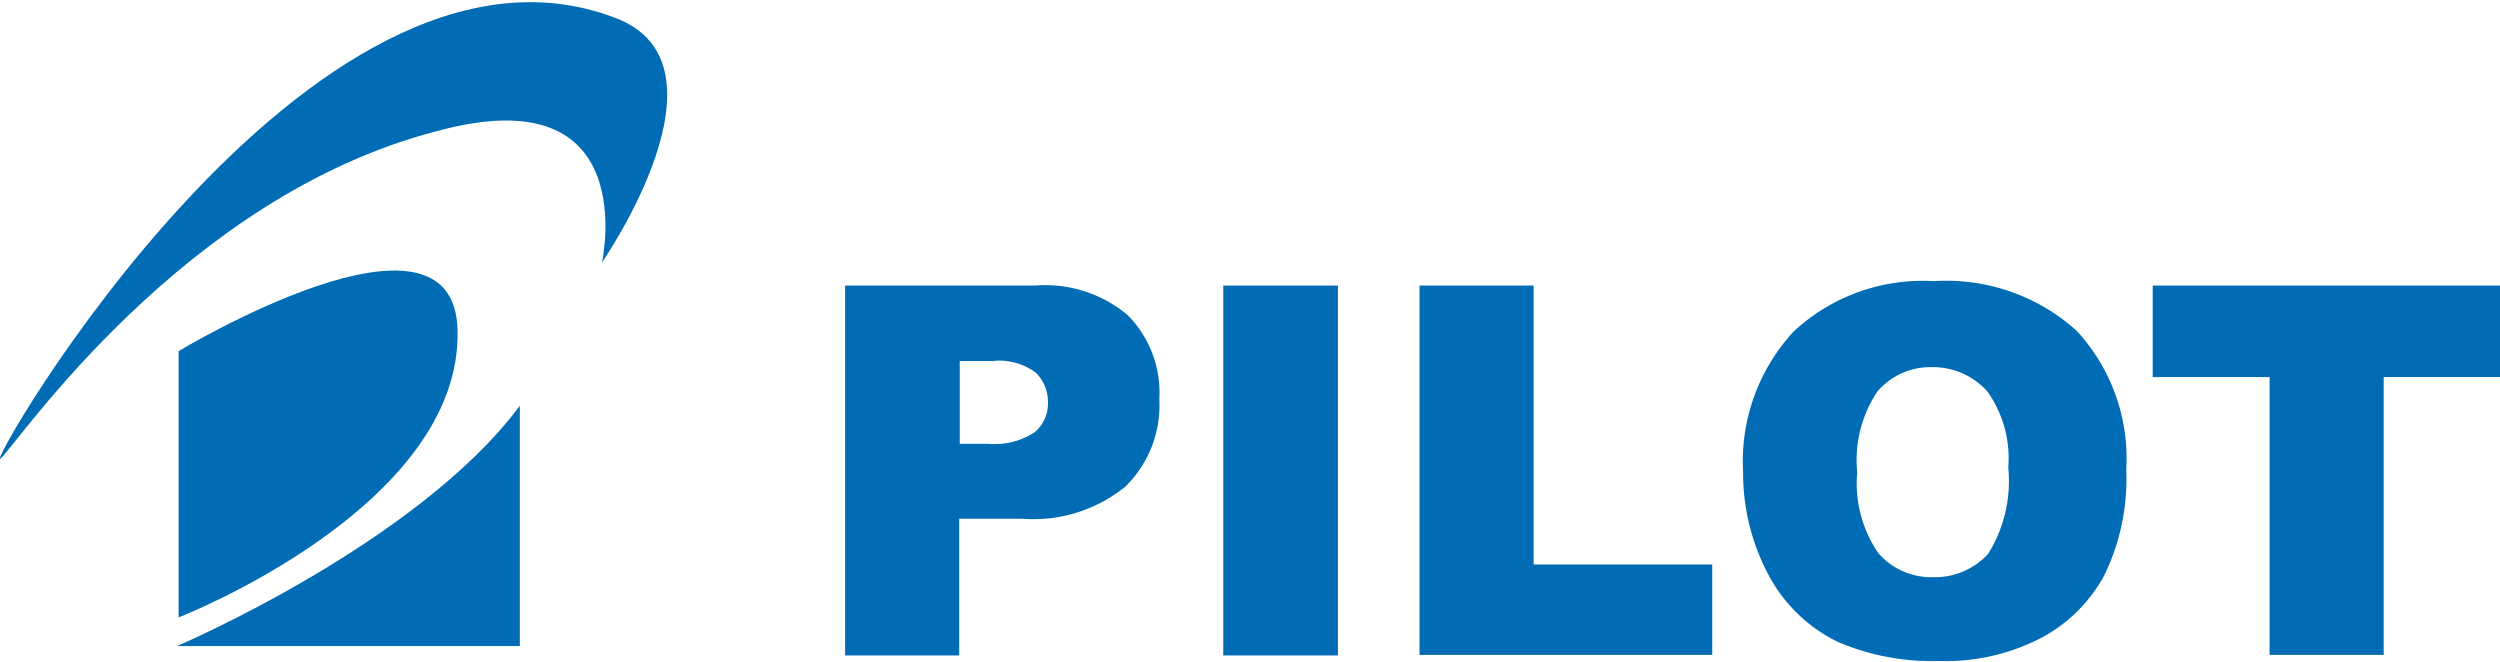
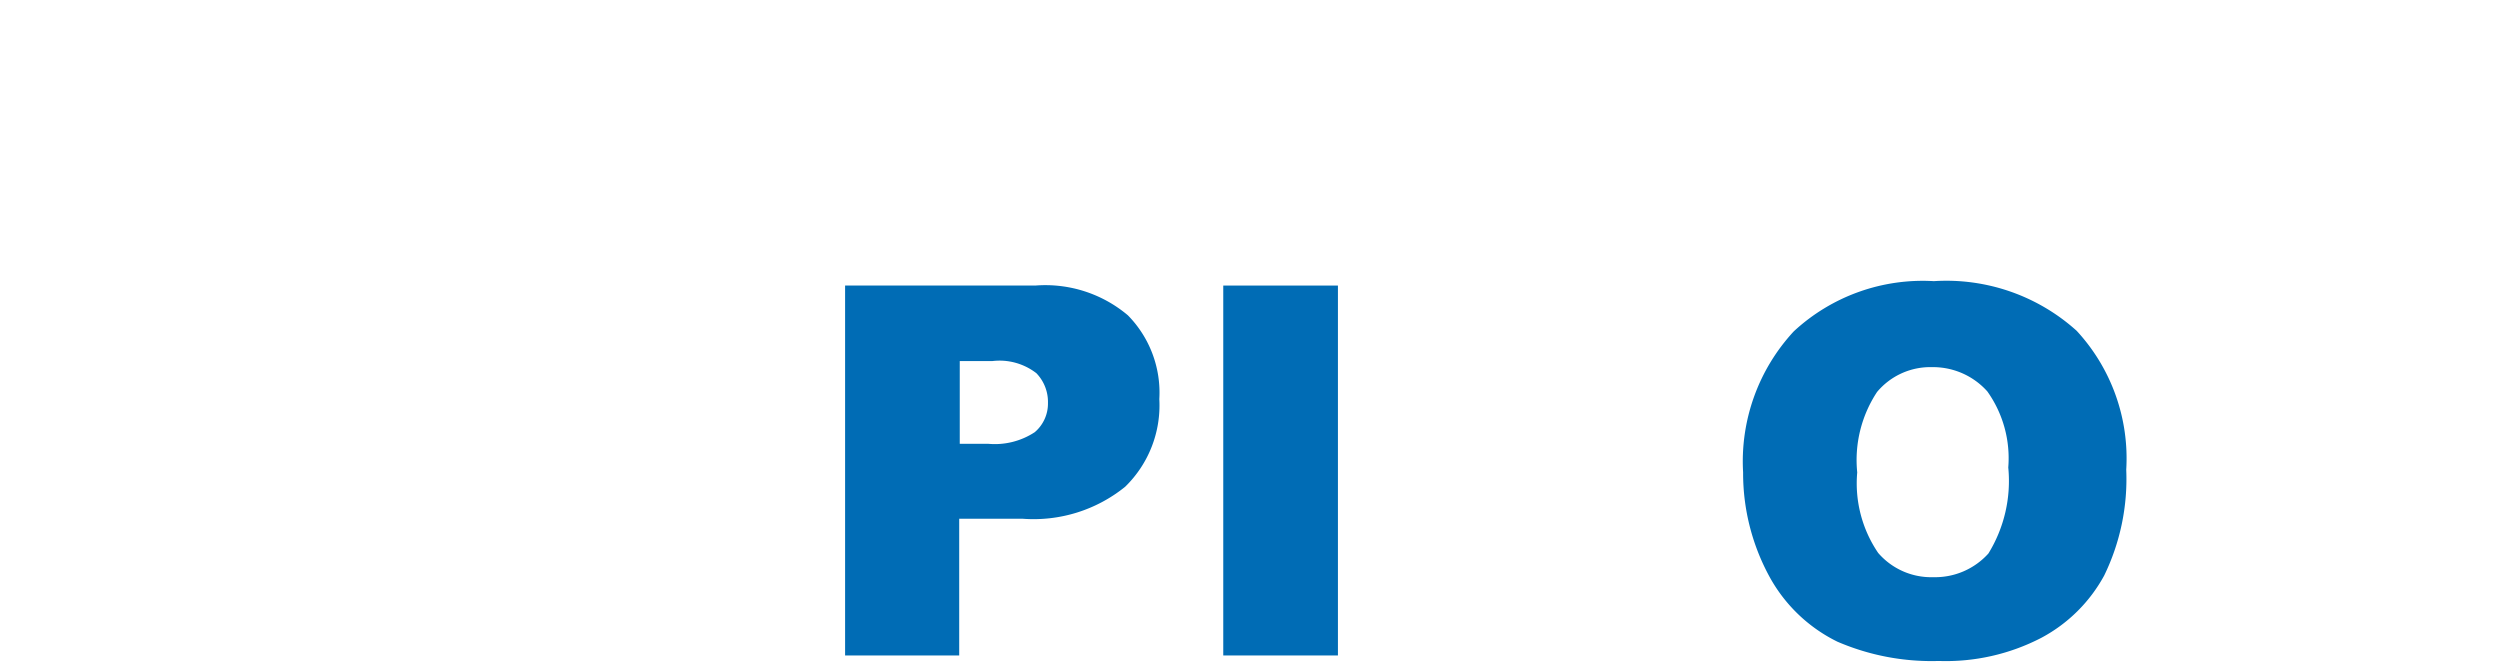
<svg xmlns="http://www.w3.org/2000/svg" viewBox="0 0 45.35 12">
  <defs>
    <style>.cls-1,.cls-2{fill:#006cb5;}.cls-1{fill-rule:evenodd;}</style>
  </defs>
  <g id="Primer_plano" data-name="Primer plano">
    <path class="cls-1" d="M21,9.61h3.45a2.32,2.32,0,0,1,1.68.54,2,2,0,0,1,.57,1.52,2.06,2.06,0,0,1-.62,1.59,2.64,2.64,0,0,1-1.86.58H23.07v2.48H21Zm2.08,2.87h.51a1.32,1.32,0,0,0,.85-.21.68.68,0,0,0,.24-.53.75.75,0,0,0-.21-.54,1.09,1.09,0,0,0-.8-.22h-.59Z" transform="translate(-5.67 -4.43)" />
    <rect class="cls-2" x="22.19" y="5.18" width="2.08" height="6.71" />
-     <polygon class="cls-1" points="25.75 5.18 27.82 5.18 27.82 10.24 31.06 10.24 31.06 11.88 25.75 11.88 25.75 5.18" />
    <path class="cls-1" d="M37.29,13a3.47,3.47,0,0,1,.92-2.56,3.44,3.44,0,0,1,2.54-.91,3.53,3.53,0,0,1,2.59.9,3.41,3.41,0,0,1,.9,2.52,4,4,0,0,1-.4,1.92A2.79,2.79,0,0,1,42.7,16a3.76,3.76,0,0,1-1.86.42A4.32,4.32,0,0,1,39,16.07a2.82,2.82,0,0,1-1.21-1.14A3.92,3.92,0,0,1,37.29,13Zm2.07,0a2.24,2.24,0,0,0,.38,1.46,1.27,1.27,0,0,0,1,.44,1.3,1.3,0,0,0,1-.43,2.51,2.51,0,0,0,.36-1.56,2.09,2.09,0,0,0-.38-1.38,1.32,1.32,0,0,0-1-.44,1.26,1.26,0,0,0-1,.45A2.24,2.24,0,0,0,39.36,13Z" transform="translate(-5.67 -4.43)" />
-     <polygon class="cls-1" points="39.05 5.18 45.35 5.18 45.35 6.84 43.24 6.84 43.24 11.88 41.17 11.88 41.17 6.84 39.05 6.84 39.05 5.18" />
-     <path class="cls-1" d="M5.68,12.75c-.34.29,5.61-10.1,11.14-8,2.27.84-.23,4.44-.23,4.44s.76-3.41-3-2.38C9,8,6,12.46,5.68,12.75Z" transform="translate(-5.67 -4.43)" />
-     <path class="cls-1" d="M8.91,10.8v4.83s5.14-2,5.06-5.21C13.91,7.78,8.91,10.8,8.91,10.8Z" transform="translate(-5.67 -4.43)" />
-     <path class="cls-1" d="M8.88,16.15s4.36-1.86,6.22-4.36v4.36Z" transform="translate(-5.67 -4.43)" />
  </g>
</svg>